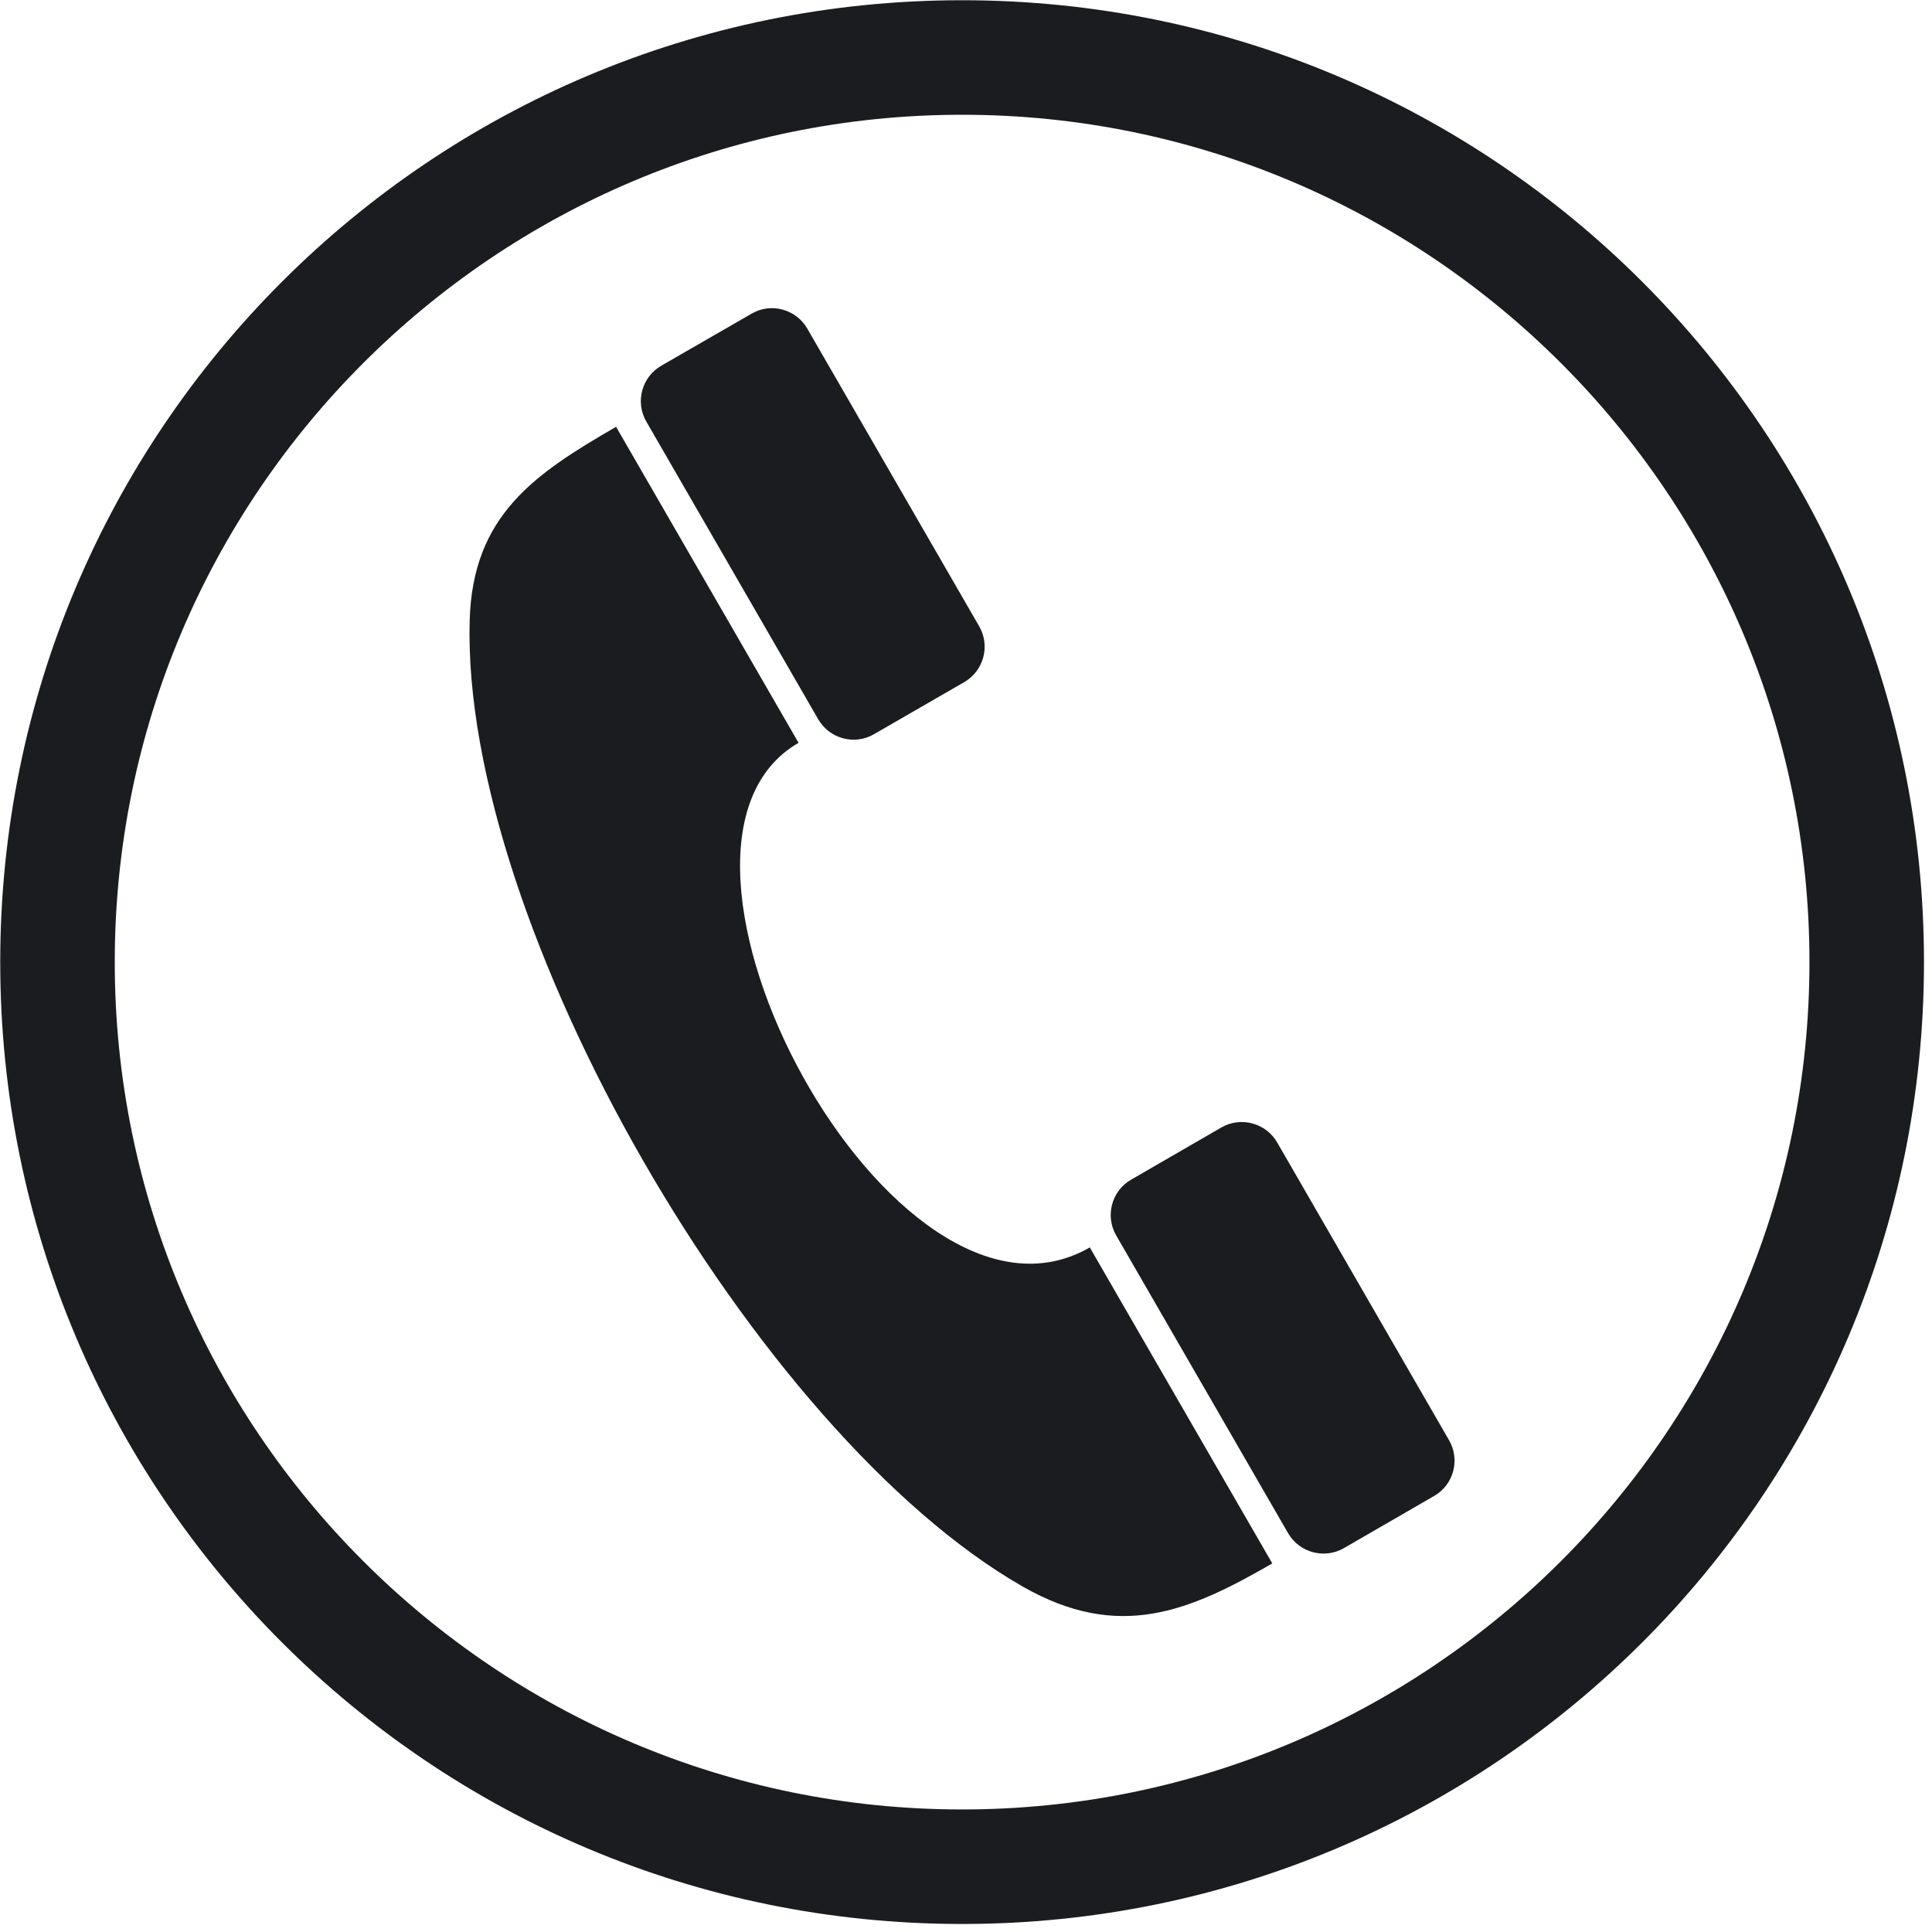
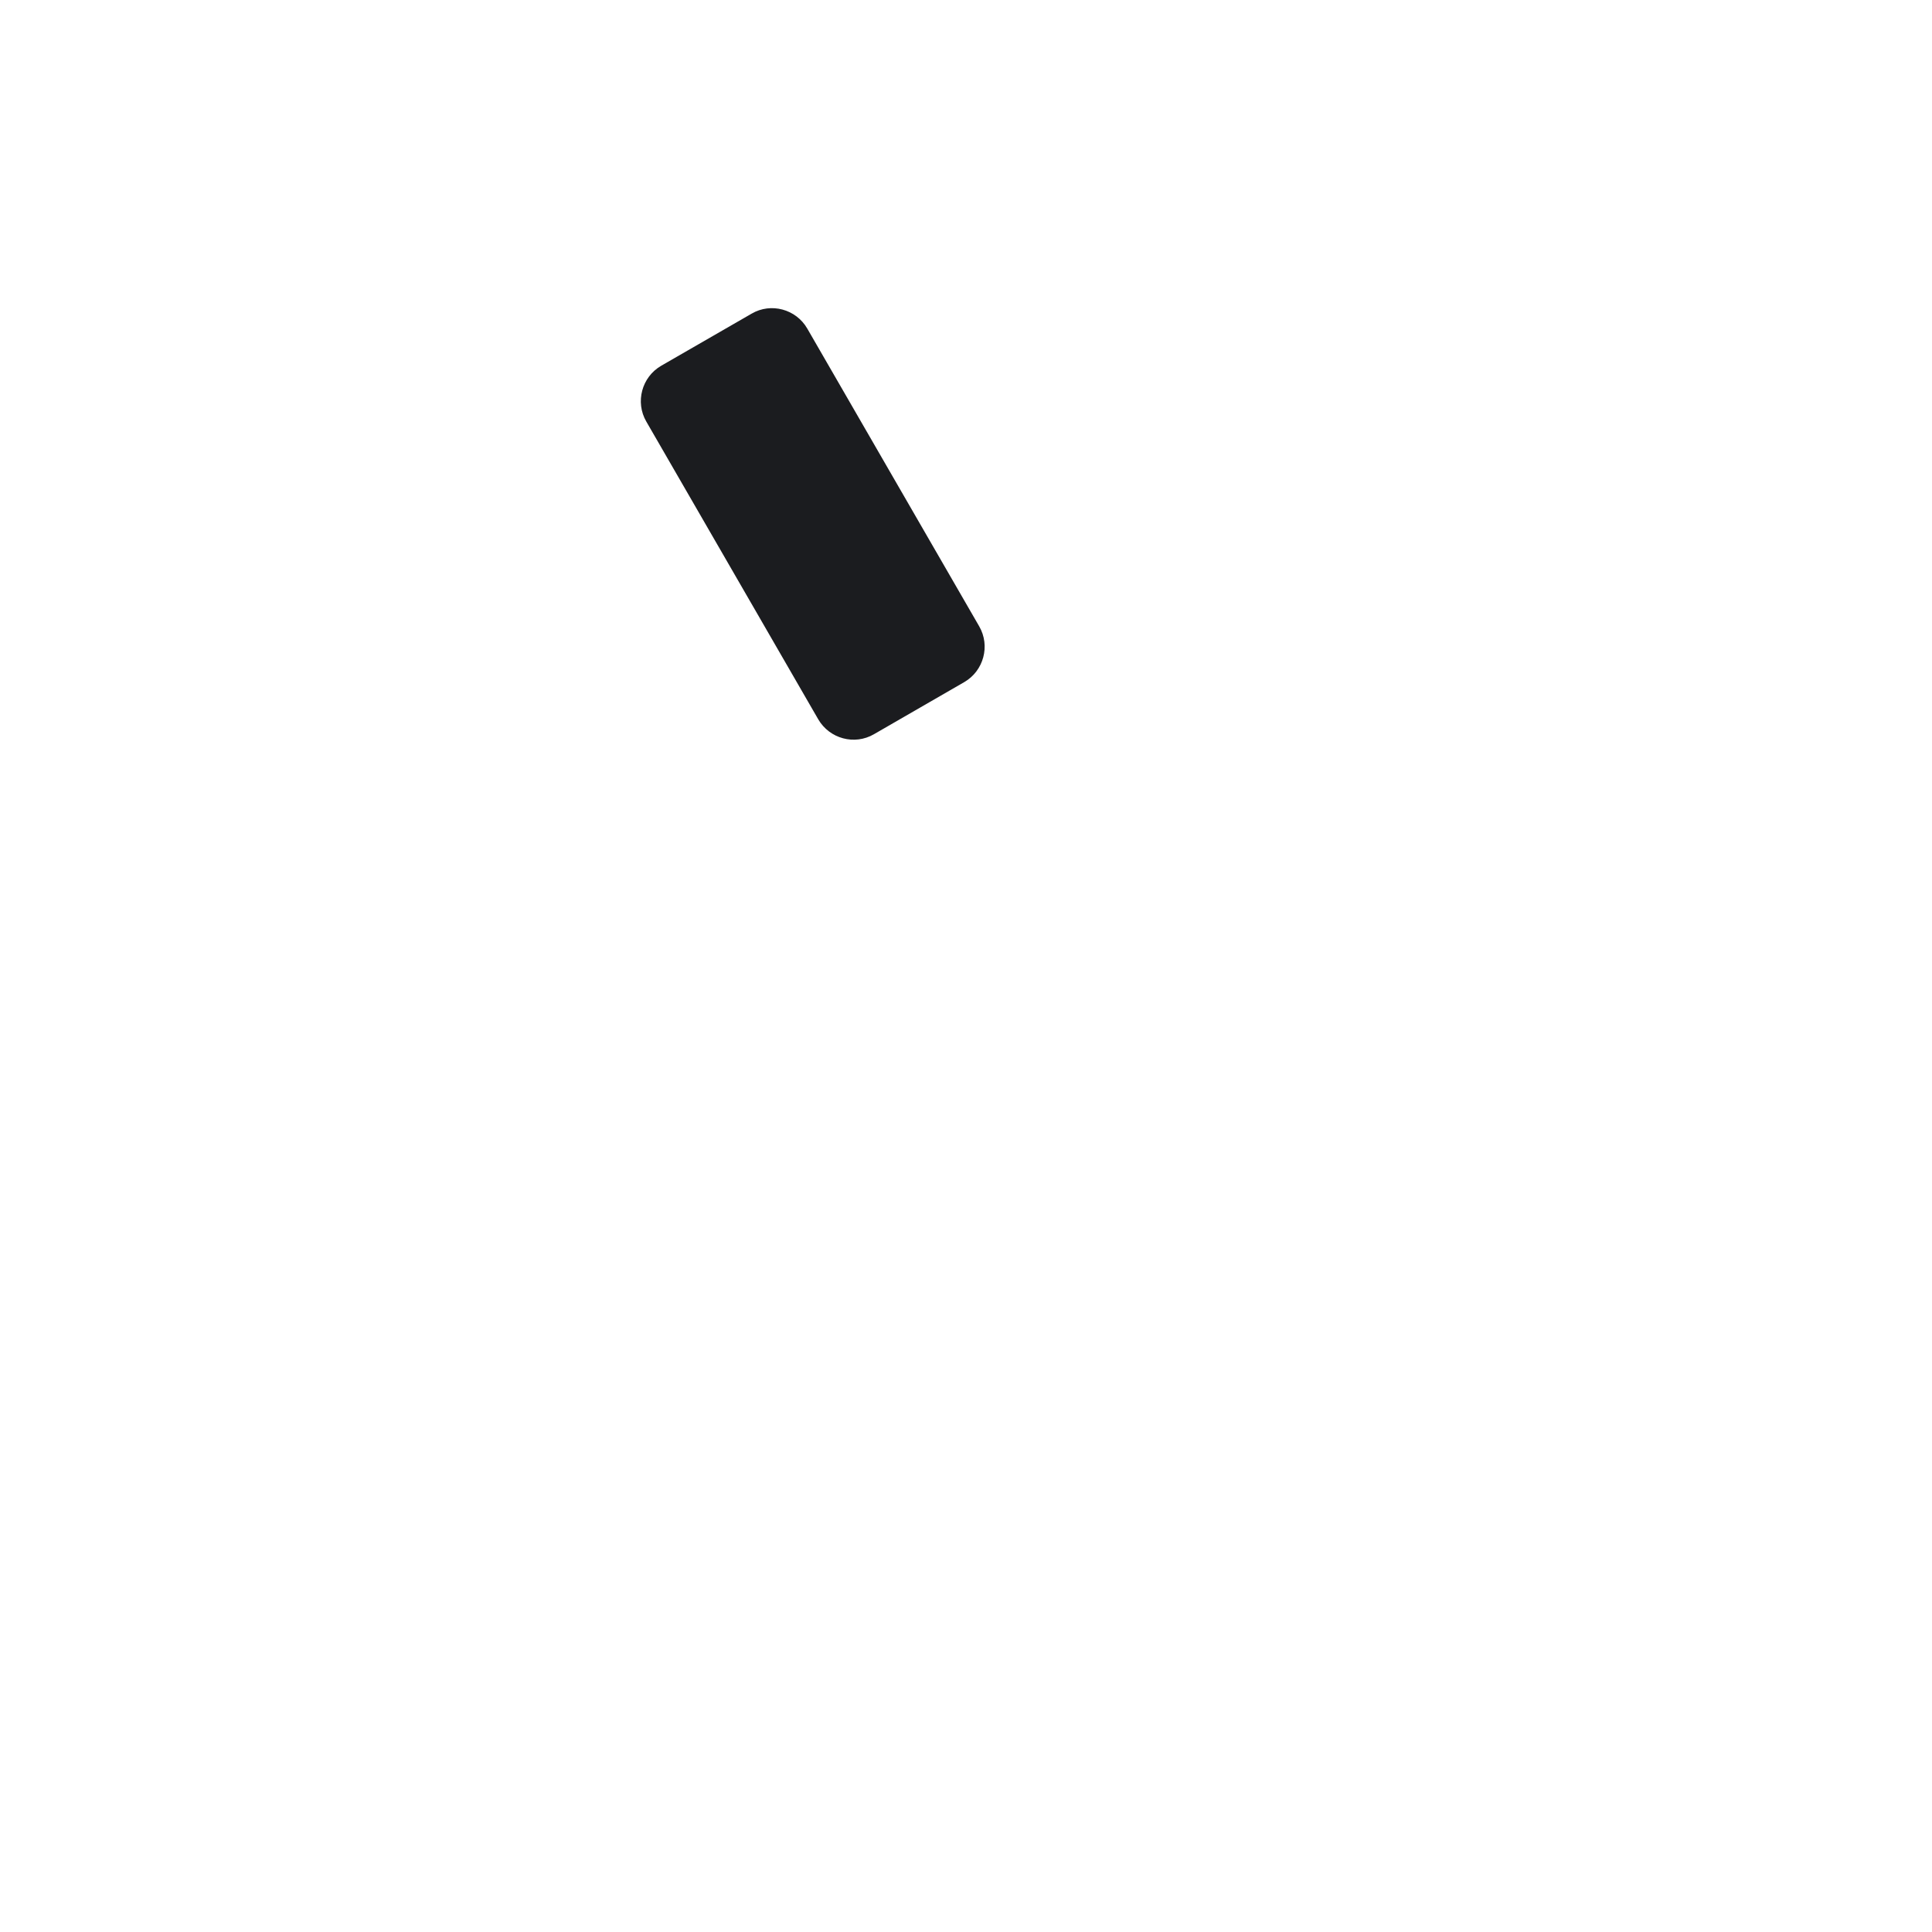
<svg xmlns="http://www.w3.org/2000/svg" width="89" zoomAndPan="magnify" viewBox="0 0 66.75 66.75" height="89" preserveAspectRatio="xMidYMid meet" version="1.0">
  <defs>
    <clipPath id="ba55a4a46f">
-       <path d="M 0 0 L 66.5 0 L 66.5 66.5 L 0 66.5 Z M 0 0 " clip-rule="nonzero" />
-     </clipPath>
+       </clipPath>
  </defs>
-   <path fill="#1b1c1f" d="M 27.59 25.664 C 21.375 29.25 30.855 47.023 37.652 43.098 L 43.957 54.016 C 41.09 55.672 38.66 56.715 35.336 54.816 C 26.102 49.535 15.938 31.941 16.227 21.441 C 16.328 17.797 18.477 16.371 21.285 14.746 Z M 27.59 25.664 " fill-opacity="1" fill-rule="evenodd" />
  <path fill="#1b1c1f" d="M 30.195 25.367 C 29.523 25.758 28.66 25.523 28.27 24.852 L 22.328 14.562 C 21.941 13.891 22.172 13.027 22.844 12.637 L 25.969 10.836 C 26.637 10.445 27.504 10.68 27.891 11.352 L 33.832 21.641 C 34.219 22.312 33.988 23.176 33.316 23.566 Z M 30.195 25.367 " fill-opacity="1" fill-rule="evenodd" />
-   <path fill="#1b1c1f" d="M 46.43 53.488 C 45.758 53.875 44.895 53.645 44.504 52.973 L 38.562 42.68 C 38.176 42.008 38.406 41.145 39.078 40.758 L 42.199 38.953 C 42.871 38.566 43.734 38.797 44.125 39.469 L 50.066 49.762 C 50.453 50.434 50.223 51.297 49.551 51.684 Z M 46.43 53.488 " fill-opacity="1" fill-rule="evenodd" />
  <g clip-path="url(#ba55a4a46f)">
    <path fill="#1b1c1f" d="M 33.238 0 L 33.242 0 L 33.242 0.008 C 42.422 0.008 50.734 3.727 56.742 9.738 C 62.754 15.75 66.473 24.059 66.473 33.238 L 66.48 33.238 L 66.48 33.242 L 66.473 33.242 C 66.473 42.422 62.754 50.734 56.742 56.742 C 50.73 62.754 42.422 66.473 33.242 66.473 L 33.242 66.48 L 33.238 66.48 L 33.238 66.473 C 24.055 66.473 15.746 62.754 9.738 56.742 C 3.727 50.73 0.008 42.422 0.008 33.242 L 0 33.242 L 0 33.238 L 0.008 33.238 C 0.008 24.059 3.727 15.746 9.738 9.738 C 15.746 3.727 24.059 0.008 33.238 0.008 Z M 33.242 3.965 L 33.242 3.973 L 33.238 3.973 L 33.238 3.965 C 25.164 3.965 17.848 7.246 12.547 12.547 C 7.246 17.848 3.965 25.164 3.965 33.238 L 3.973 33.238 L 3.973 33.242 L 3.965 33.242 C 3.965 41.316 7.246 48.633 12.547 53.934 C 17.848 59.234 25.164 62.516 33.238 62.516 L 33.238 62.508 L 33.242 62.508 L 33.242 62.516 C 41.316 62.516 48.633 59.234 53.934 53.934 C 59.234 48.633 62.516 41.316 62.516 33.242 L 62.508 33.242 L 62.508 33.238 L 62.516 33.238 C 62.516 25.164 59.234 17.848 53.934 12.547 C 48.633 7.246 41.316 3.965 33.242 3.965 Z M 33.242 3.965 " fill-opacity="1" fill-rule="nonzero" />
  </g>
</svg>